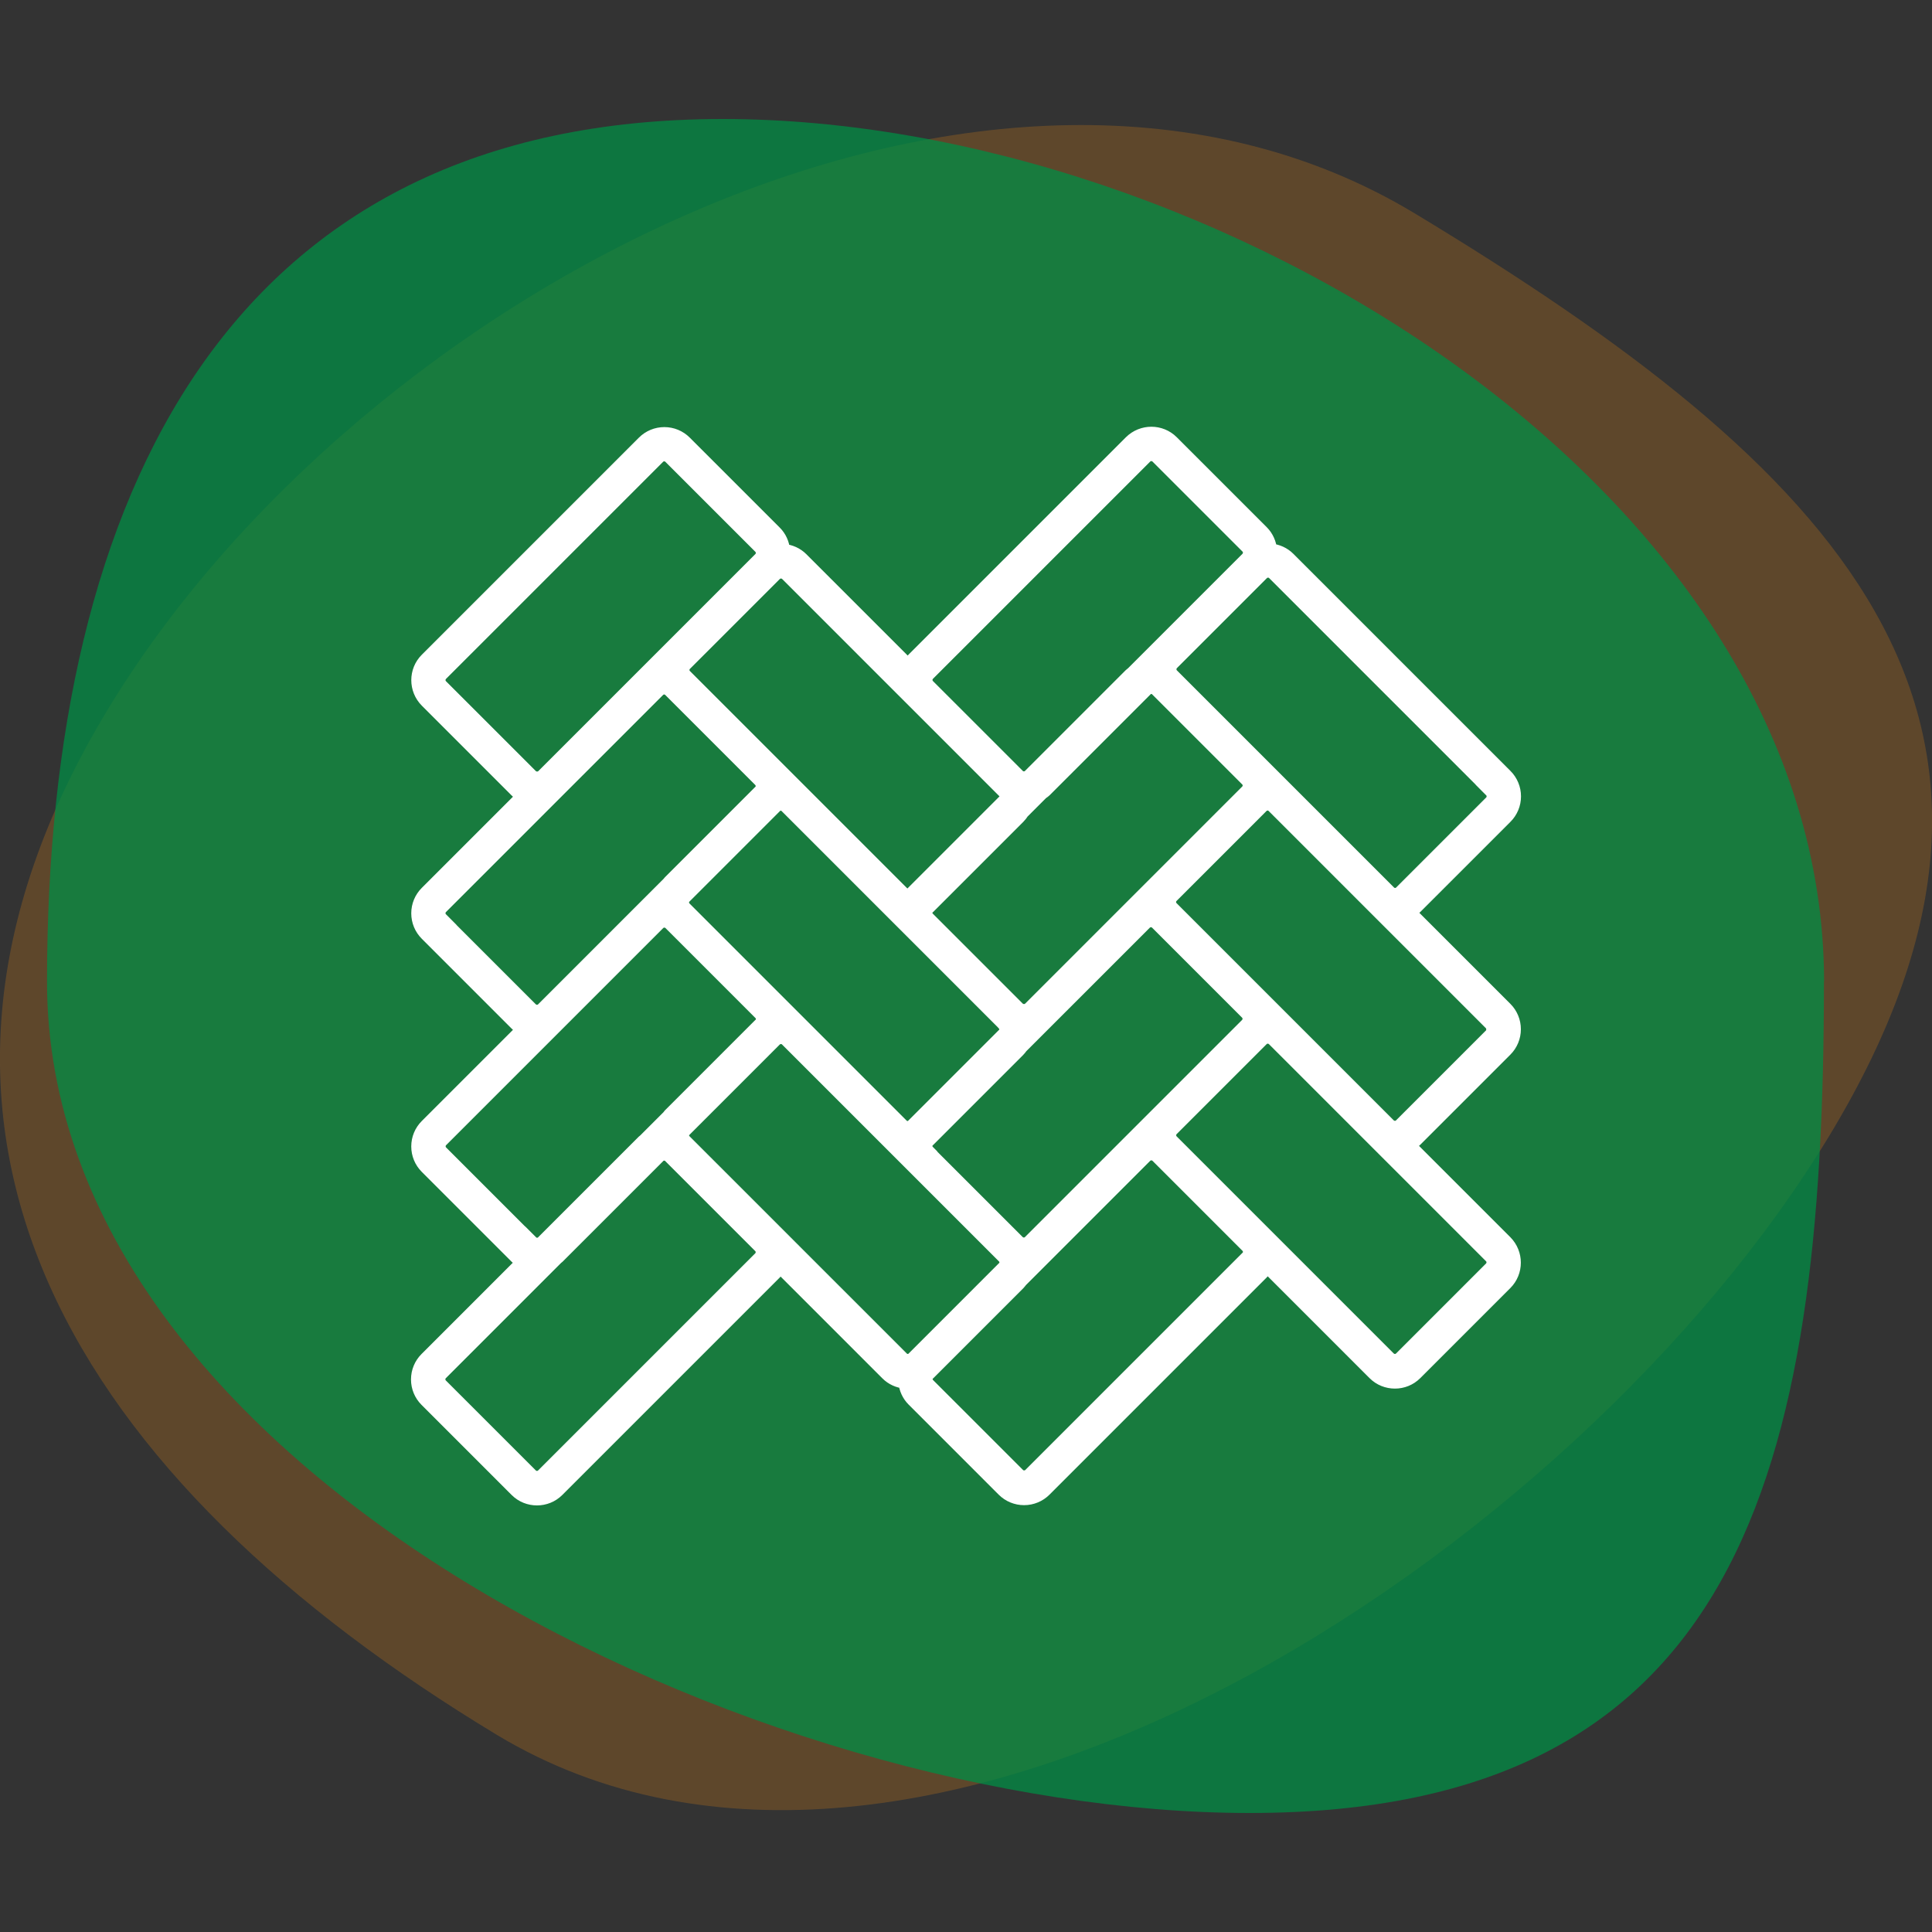
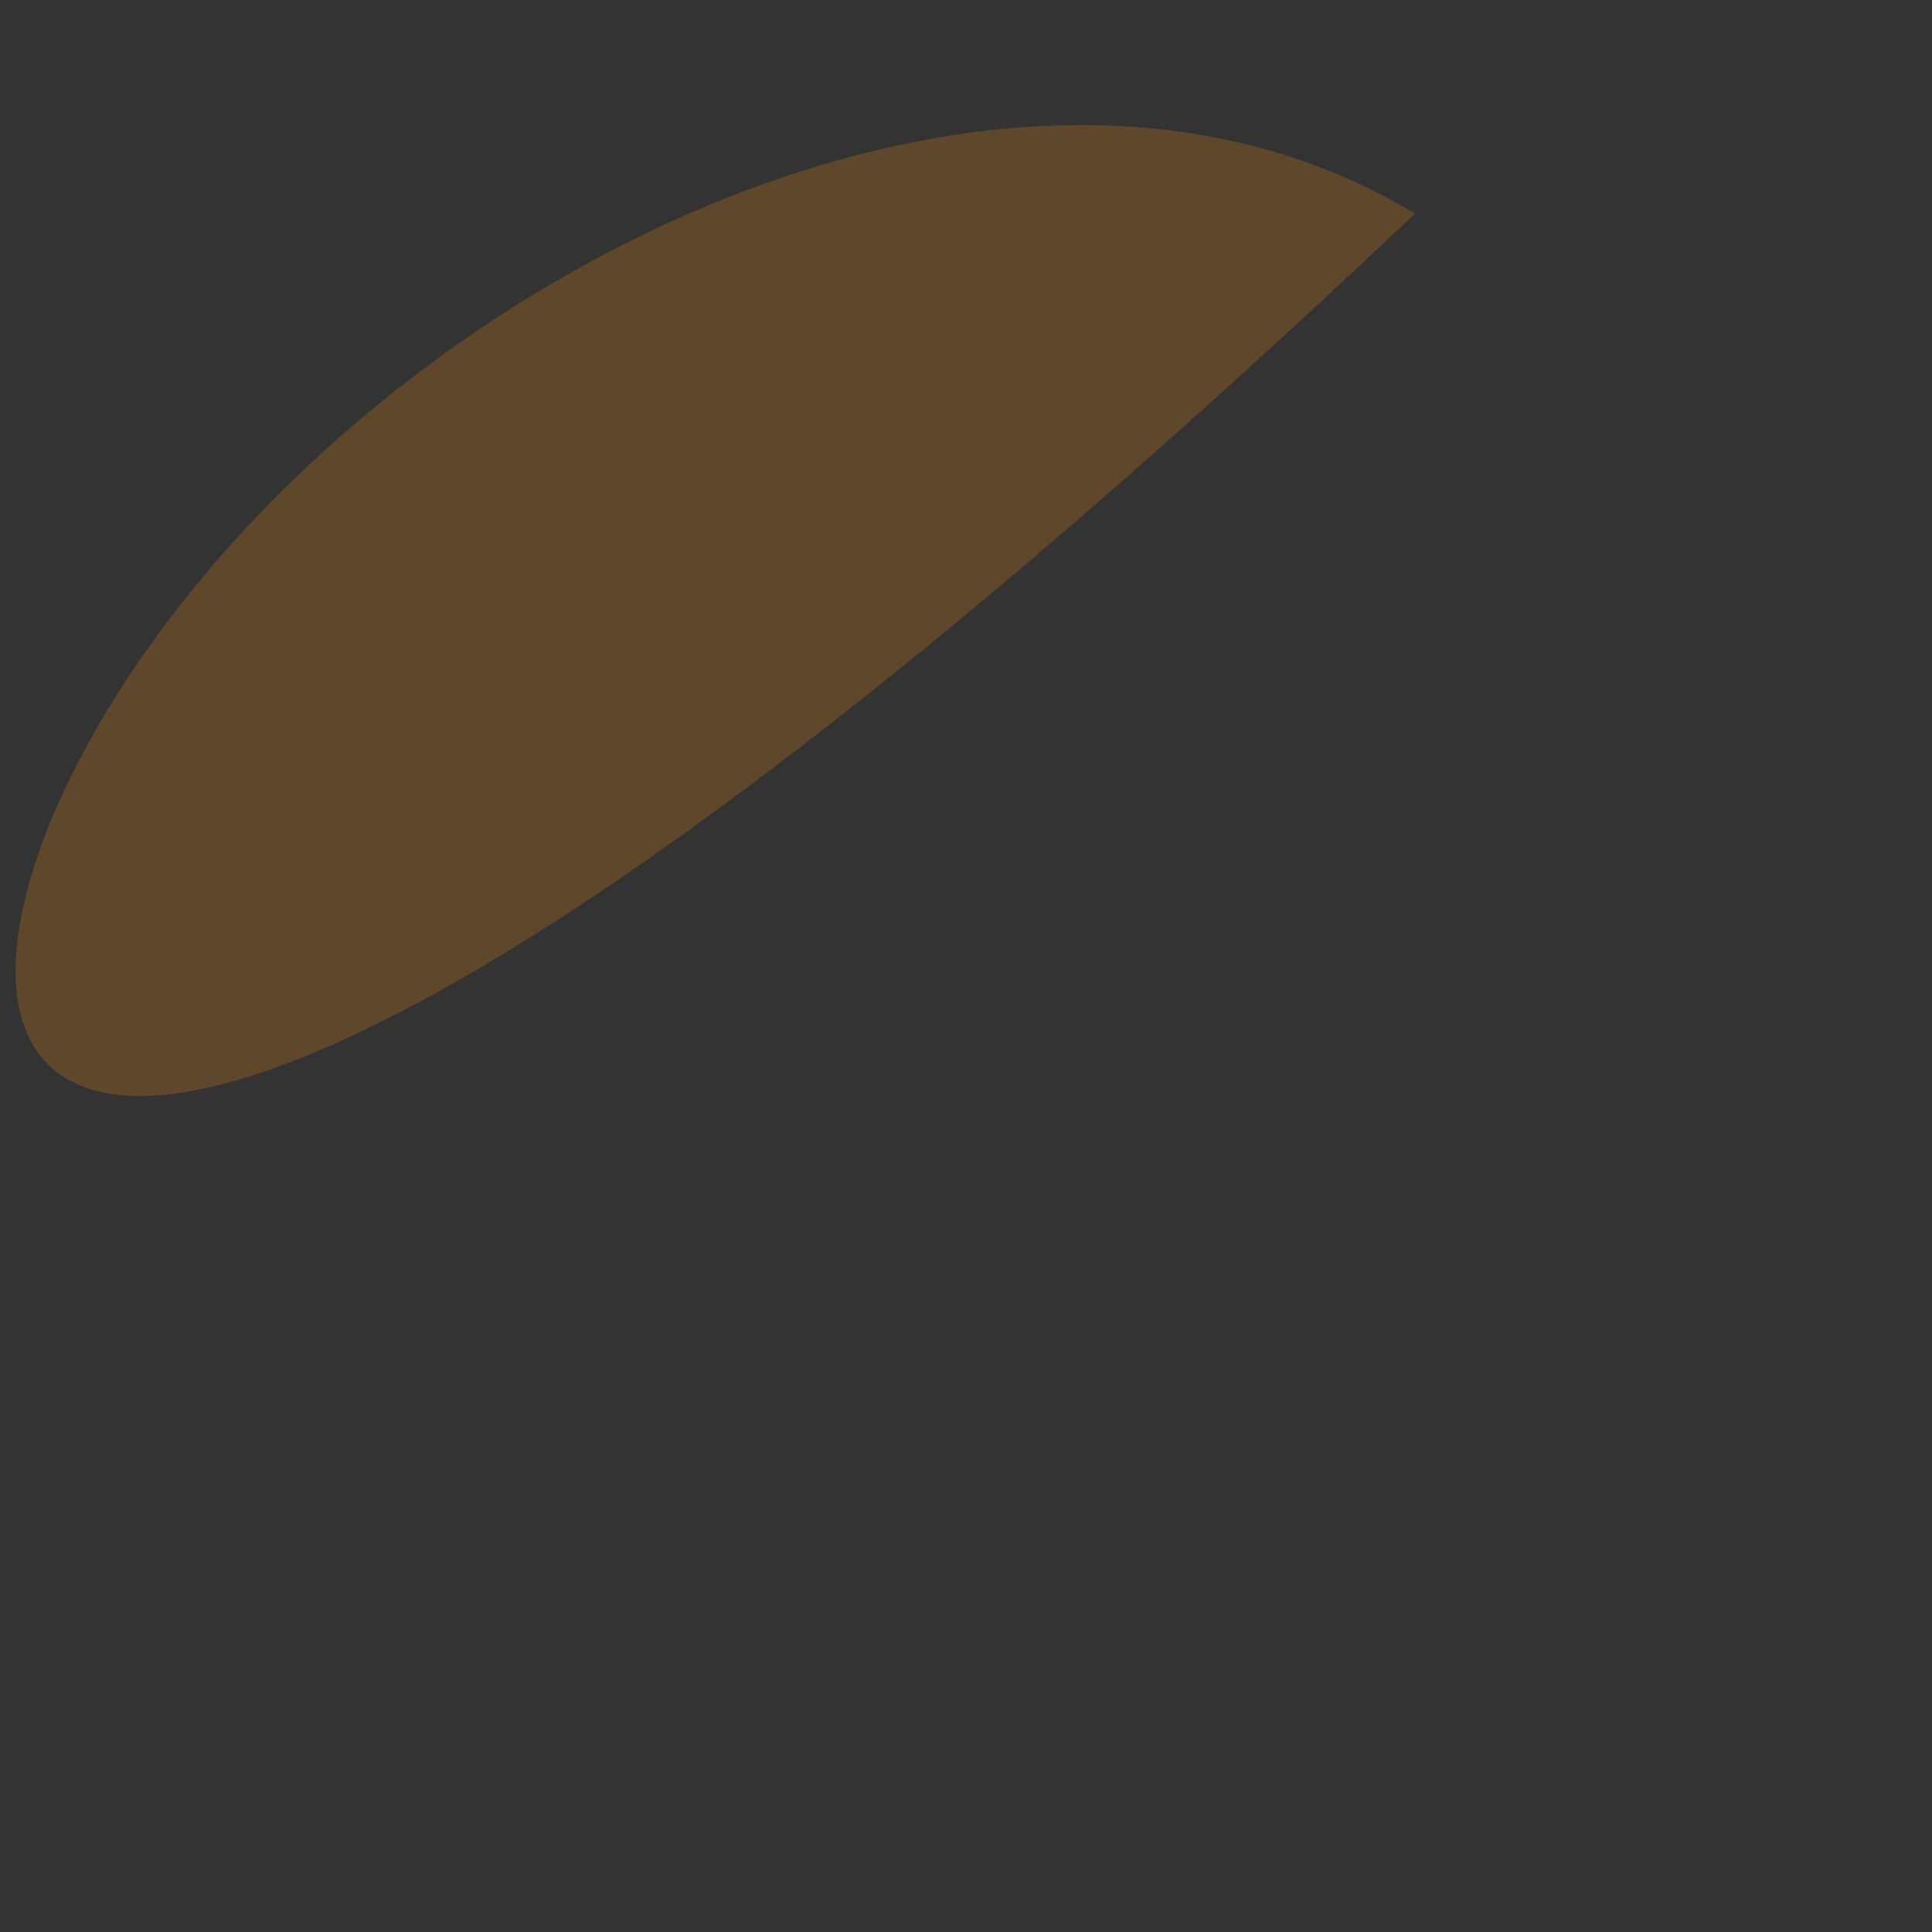
<svg xmlns="http://www.w3.org/2000/svg" id="Layer_1" data-name="Layer 1" viewBox="0 0 150 150">
  <rect x="0" y="0" width="150" height="150" fill="#333333" stroke="none" />
  <defs>
    <style>
      .cls-1 {
        fill: #018c45;
        opacity: .75;
      }

      .cls-1, .cls-2 {
        isolation: isolate;
      }

      .cls-2 {
        fill: #8b5c24;
        opacity: .5;
      }

      .cls-3 {
        fill: #fff;
        stroke: #fff;
        stroke-miterlimit: 10;
      }
    </style>
  </defs>
-   <path class="cls-2" d="M109.86,16.58c32.61,19.69,51.9,38.92,32.21,71.53-19.69,32.61-70.88,66.26-103.5,46.58C5.95,114.99-11.37,87.77,8.32,55.16,28.01,22.55,77.25-3.11,109.86,16.58Z" />
-   <path class="cls-1" d="M141.61,76.22c0,38.09-6.5,64.54-44.59,64.54S3.65,114.32,3.65,76.22,18.01,9.24,56.11,9.24s85.51,28.89,85.51,66.99h0Z" />
-   <path class="cls-3" d="M109.41,88.89c.18-.1.35-.22.51-.37l6.99-6.99c.43-.43.67-1.01.67-1.62s-.24-1.19-.67-1.62l-7.48-7.48c.18-.1.35-.22.5-.37l6.99-6.99c.43-.43.67-1.01.67-1.62s-.24-1.19-.67-1.62l-16.86-16.86c-.38-.38-.88-.6-1.41-.65-.05-.51-.26-1.02-.65-1.41l-6.99-6.99c-.89-.89-2.34-.89-3.24,0l-16.86,16.86c-.15.15-.27.32-.37.51l-8.29-8.29c-.38-.38-.88-.6-1.41-.65-.05-.53-.27-1.03-.65-1.41l-6.99-6.99c-.43-.43-1.01-.67-1.62-.67s-1.19.24-1.62.67l-16.86,16.86c-.89.89-.89,2.34,0,3.24l6.99,6.99c.15.15.32.27.51.37l-7.5,7.5c-.43.43-.67,1.01-.67,1.62,0,.61.24,1.19.67,1.62l6.99,6.99c.15.15.33.27.51.37l-7.5,7.5c-.43.43-.67,1.01-.67,1.62,0,.61.24,1.19.67,1.62l6.99,6.99c.15.15.32.26.49.36l-7.5,7.5c-.43.43-.67,1.01-.67,1.62,0,.61.24,1.19.67,1.62l6.99,6.99c.45.45,1.03.67,1.62.67s1.17-.22,1.62-.67l16.86-16.86c.15-.15.27-.32.37-.51l8.32,8.32c.39.39.88.6,1.39.65.05.52.27,1.01.65,1.39l6.99,6.99c.43.43,1.01.67,1.62.67s1.19-.24,1.62-.67l16.86-16.86c.15-.15.27-.33.37-.51l8.32,8.32c.45.45,1.03.67,1.62.67s1.17-.22,1.62-.67l6.99-6.99c.89-.89.89-2.34,0-3.24l-7.5-7.5ZM72.07,89.4c-.21-.21-.23-.53-.07-.77.03-.03.07-.05.09-.08l6.99-6.99c.09-.09.16-.19.23-.28l9.61-9.61c.12-.12.27-.18.44-.18s.32.06.44.18h0l6.99,6.99c.24.24.24.63,0,.88l-16.86,16.86c-.24.24-.63.24-.88,0l-.13-.13-6.86-6.86ZM80.99,61.51s.1-.07.15-.12l7.92-7.92c.1-.06.21-.09.32-.09.17,0,.32.06.44.18h0s0,.01,0,.01l6.98,6.98c.24.24.24.63,0,.87l-16.86,16.86c-.23.23-.64.23-.88,0l-6.99-6.99c-.12-.12-.18-.27-.18-.44,0-.1.02-.19.06-.27.05-.04.11-.08.15-.13l6.99-6.99c.12-.12.22-.25.31-.39l1.58-1.58ZM77.91,79.5c.2.2.22.49.1.72l-7.12,7.12s-.05.06-.08.09c-.24.16-.56.14-.77-.07l-16.86-16.86c-.12-.12-.18-.27-.18-.44,0-.12.03-.23.09-.33l7.09-7.09s.02-.03.04-.05c.11-.09.25-.15.39-.15.16,0,.31.06.43.18l7.83,7.83s0,0,0,0l9.03,9.03ZM115.91,79.91c0,.17-.06.32-.18.44l-6.99,6.99c-.24.24-.63.24-.88,0l-13.37-13.37-3.5-3.5h0c-.24-.24-.24-.63,0-.87l6.99-6.99c.12-.12.28-.18.44-.18s.31.06.43.18l7.83,7.83s0,0,0,0l9.03,9.03c.12.12.18.27.18.44ZM115.74,61.39c.12.12.18.27.18.44s-.06.32-.18.44l-6.99,6.99c-.24.24-.63.24-.87,0l-7.83-7.83s0,0,0,0l-2.05-2.05s0,0,0,0l-6.99-6.99c-.11-.11-.17-.27-.17-.43s.06-.32.18-.44h0s6.99-6.99,6.99-6.99c.12-.12.27-.18.44-.18s.32.06.44.18l16.86,16.86ZM72.09,52.34l16.86-16.86c.12-.12.28-.18.44-.18s.32.06.44.18l6.99,6.99c.24.24.24.63,0,.88l-8.92,8.92s-.1.07-.15.12l-7.88,7.88c-.24.17-.59.16-.8-.05l-6.99-6.99c-.12-.12-.18-.27-.18-.44s.06-.32.18-.44ZM77.92,61.42c.18.18.22.44.14.66l-7.17,7.17s-.08.1-.12.15c-.23.12-.52.09-.71-.1l-7.83-7.83s0,0,0,0l-2.03-2.03s0,0,0,0l-6.99-6.99s0,0,0,0c-.24-.24-.24-.63,0-.87l6.99-6.99c.23-.23.64-.23.87,0l16.86,16.86ZM34.27,53.24c-.24-.24-.24-.63,0-.88l16.86-16.86c.12-.12.27-.18.44-.18s.32.06.44.18l6.99,6.99c.12.12.18.27.18.44,0,.17-.06.32-.18.44l-16.86,16.86c-.23.23-.64.23-.88,0l-6.99-6.99ZM34.27,71.34c-.12-.12-.18-.27-.18-.44,0-.17.06-.32.18-.44l16.86-16.86c.12-.12.28-.18.44-.18s.31.06.43.18c0,0,0,0,0,0l7,7c.11.12.17.27.17.43,0,.14-.04.26-.12.37-.02.02-.05.04-.07.06l-6.99,6.99s-.08.1-.12.14l-9.74,9.74c-.24.24-.63.24-.88,0l-6.99-6.99ZM41.27,96.43l-6.99-6.99c-.12-.12-.18-.27-.18-.44s.06-.32.18-.44l16.86-16.86c.12-.12.28-.18.44-.18s.32.06.44.18l6.99,6.99c.23.23.23.58.03.82-.01.01-.03.02-.05.04l-6.99,6.99s-.08.09-.11.14l-1.83,1.83s-.07.05-.11.09l-7.86,7.86c-.24.19-.59.19-.82-.04ZM58.99,97.66l-16.86,16.86c-.24.24-.63.24-.88,0l-6.99-6.99c-.12-.12-.18-.27-.18-.44s.06-.32.18-.44l8.96-8.96s.07-.05.1-.08l7.9-7.9c.1-.06.22-.1.34-.1.17,0,.32.06.44.18h0l6.99,6.99c.12.12.18.27.18.44s-.06.32-.18.44ZM53.18,88.6c-.22-.22-.23-.56-.05-.8l7.06-7.06s.02-.03.04-.04c.24-.19.61-.19.83.03l9.84,9.84s0,0,0,0l6.99,6.99s0,0,0,0l.03.03c.21.21.22.52.08.75l-7.09,7.09s-.04.05-.06.07c-.24.17-.58.16-.79-.05l-16.86-16.86ZM96.81,97.63l-16.86,16.86c-.23.23-.64.23-.87,0l-6.99-6.99c-.12-.12-.18-.27-.18-.44,0-.12.03-.24.1-.33.03-.03.07-.05.1-.08l6.99-6.99c.07-.07.12-.15.18-.22l9.67-9.67c.12-.12.28-.18.44-.18s.32.06.44.18l6.99,6.99c.12.12.18.27.18.44s-.06.32-.18.44ZM115.73,98.45l-6.99,6.99c-.24.24-.63.24-.88,0l-16.86-16.86c-.12-.12-.18-.27-.18-.44s.06-.32.18-.44h0l6.99-6.99c.24-.24.63-.24.88,0l16.86,16.86c.24.24.24.63,0,.88Z" />
+   <path class="cls-2" d="M109.86,16.58C5.95,114.99-11.37,87.77,8.32,55.16,28.01,22.55,77.25-3.11,109.86,16.58Z" />
</svg>